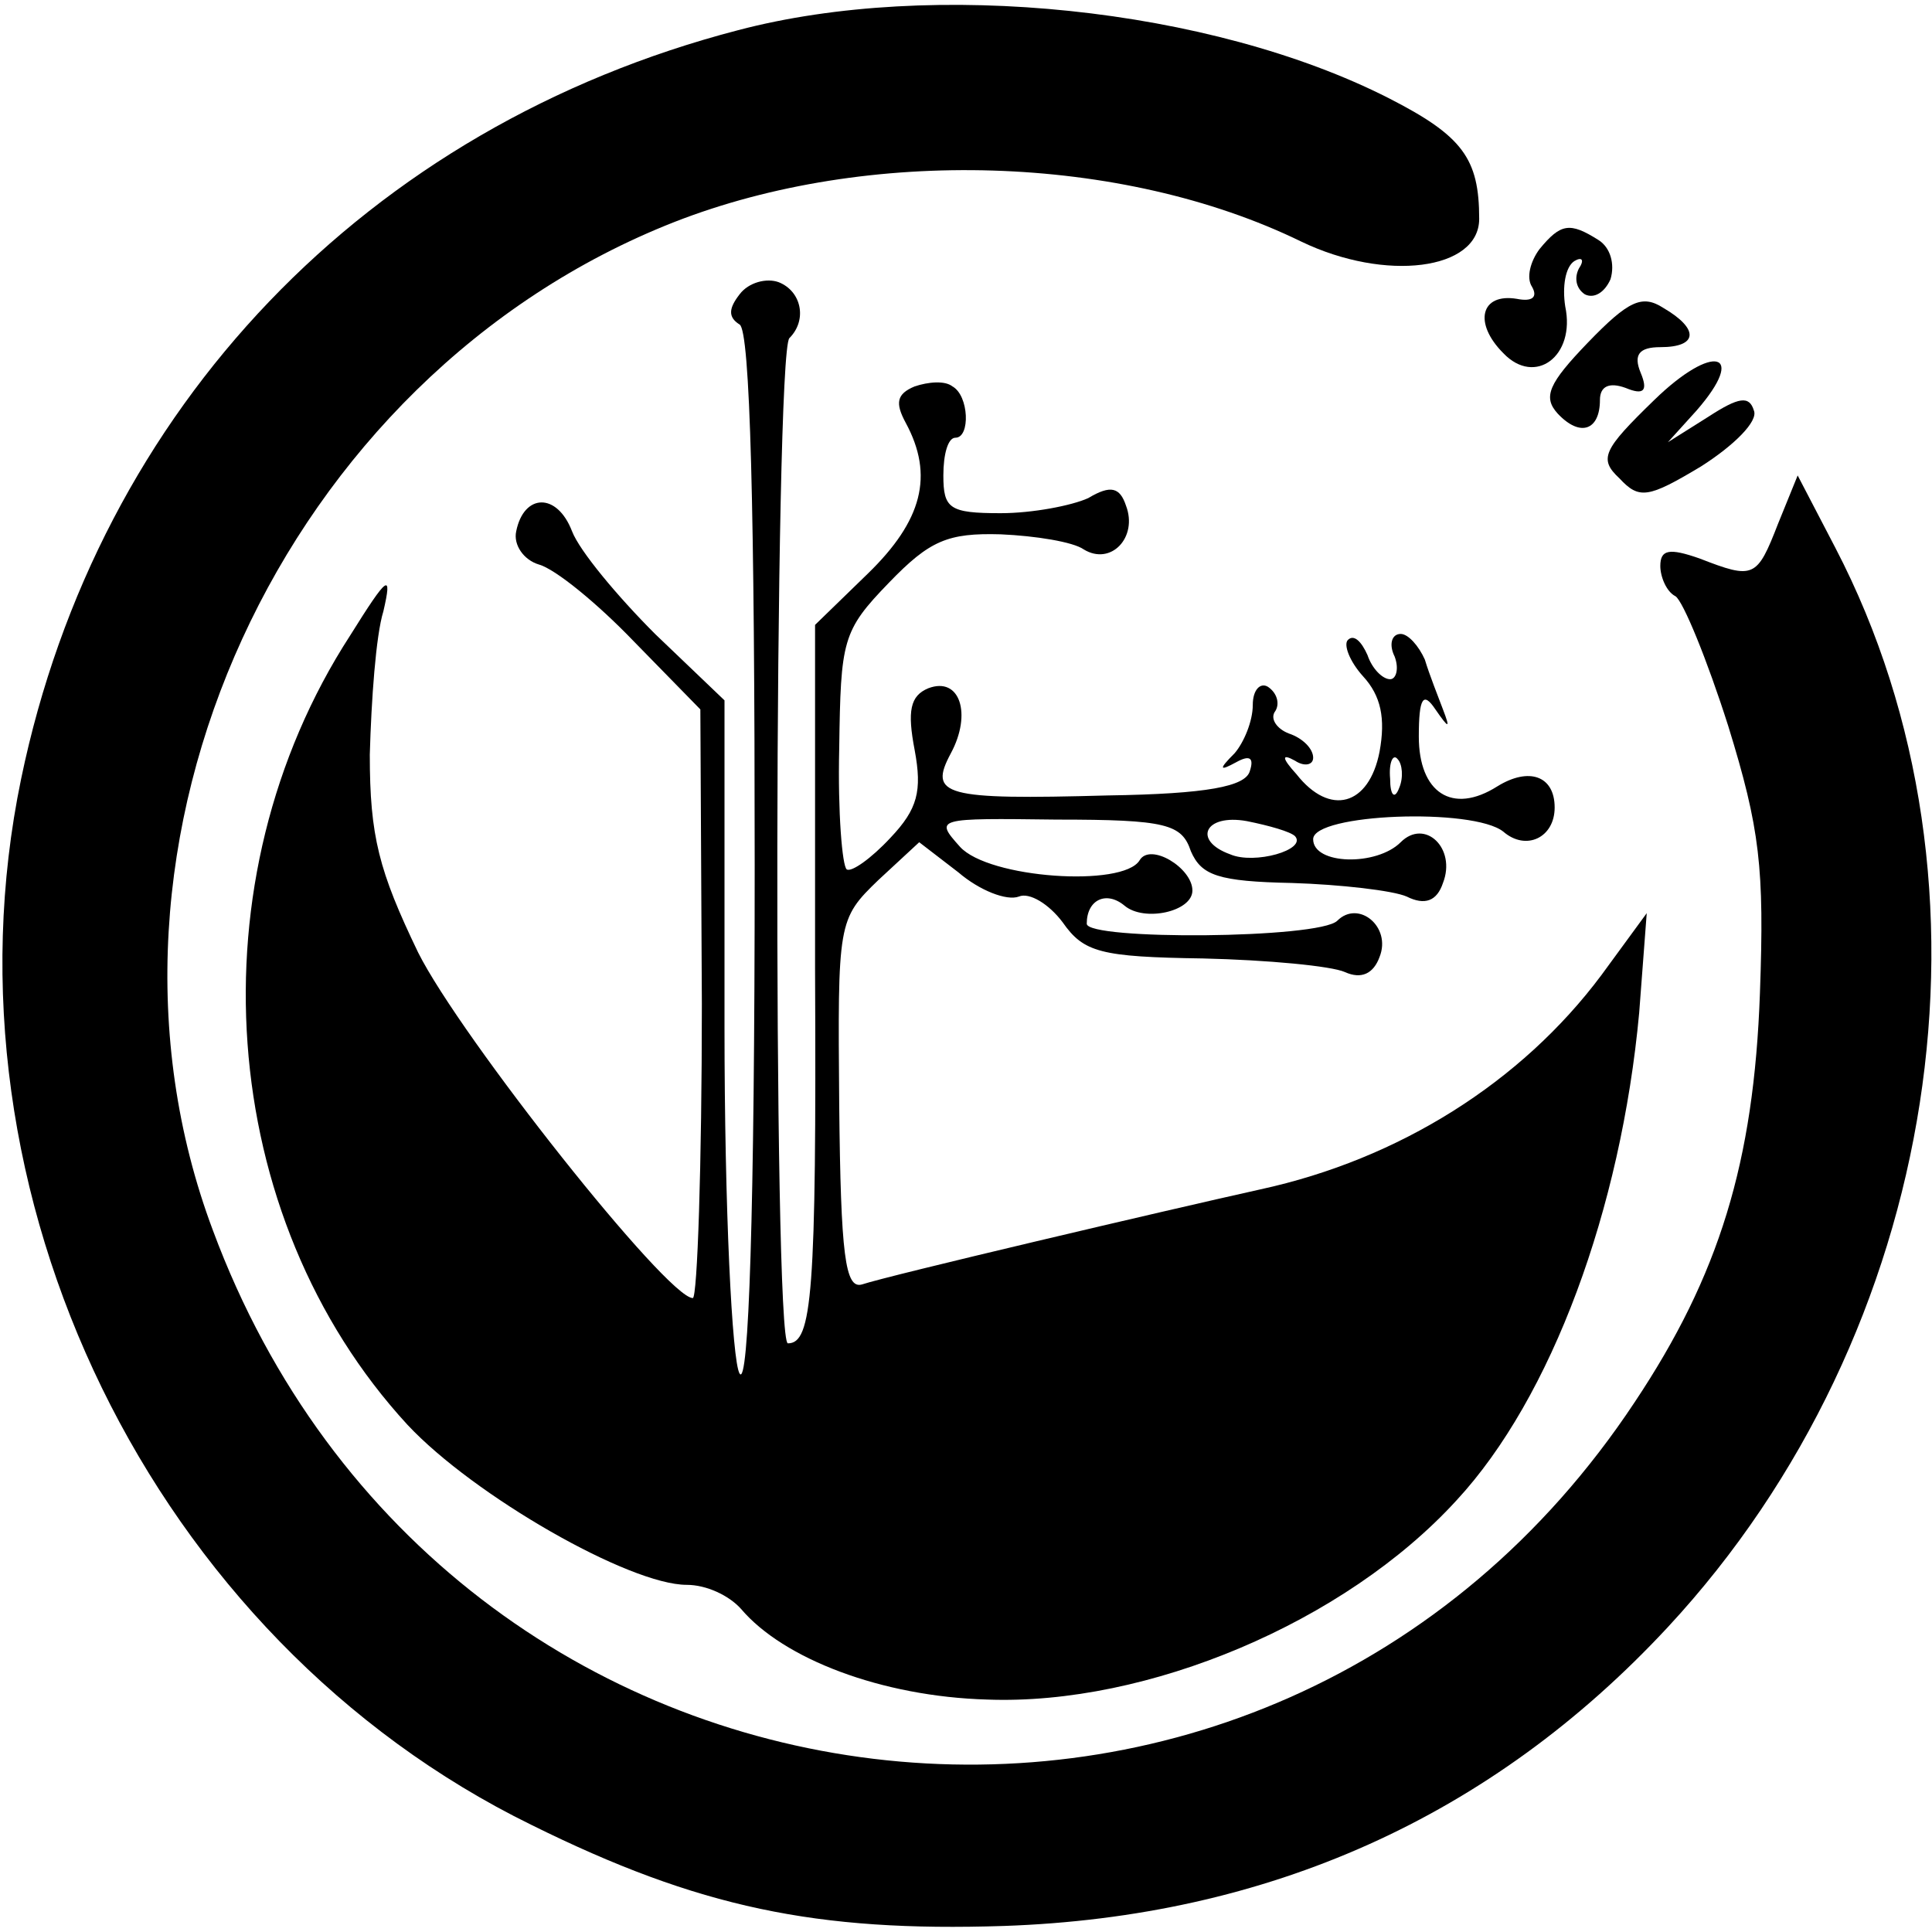
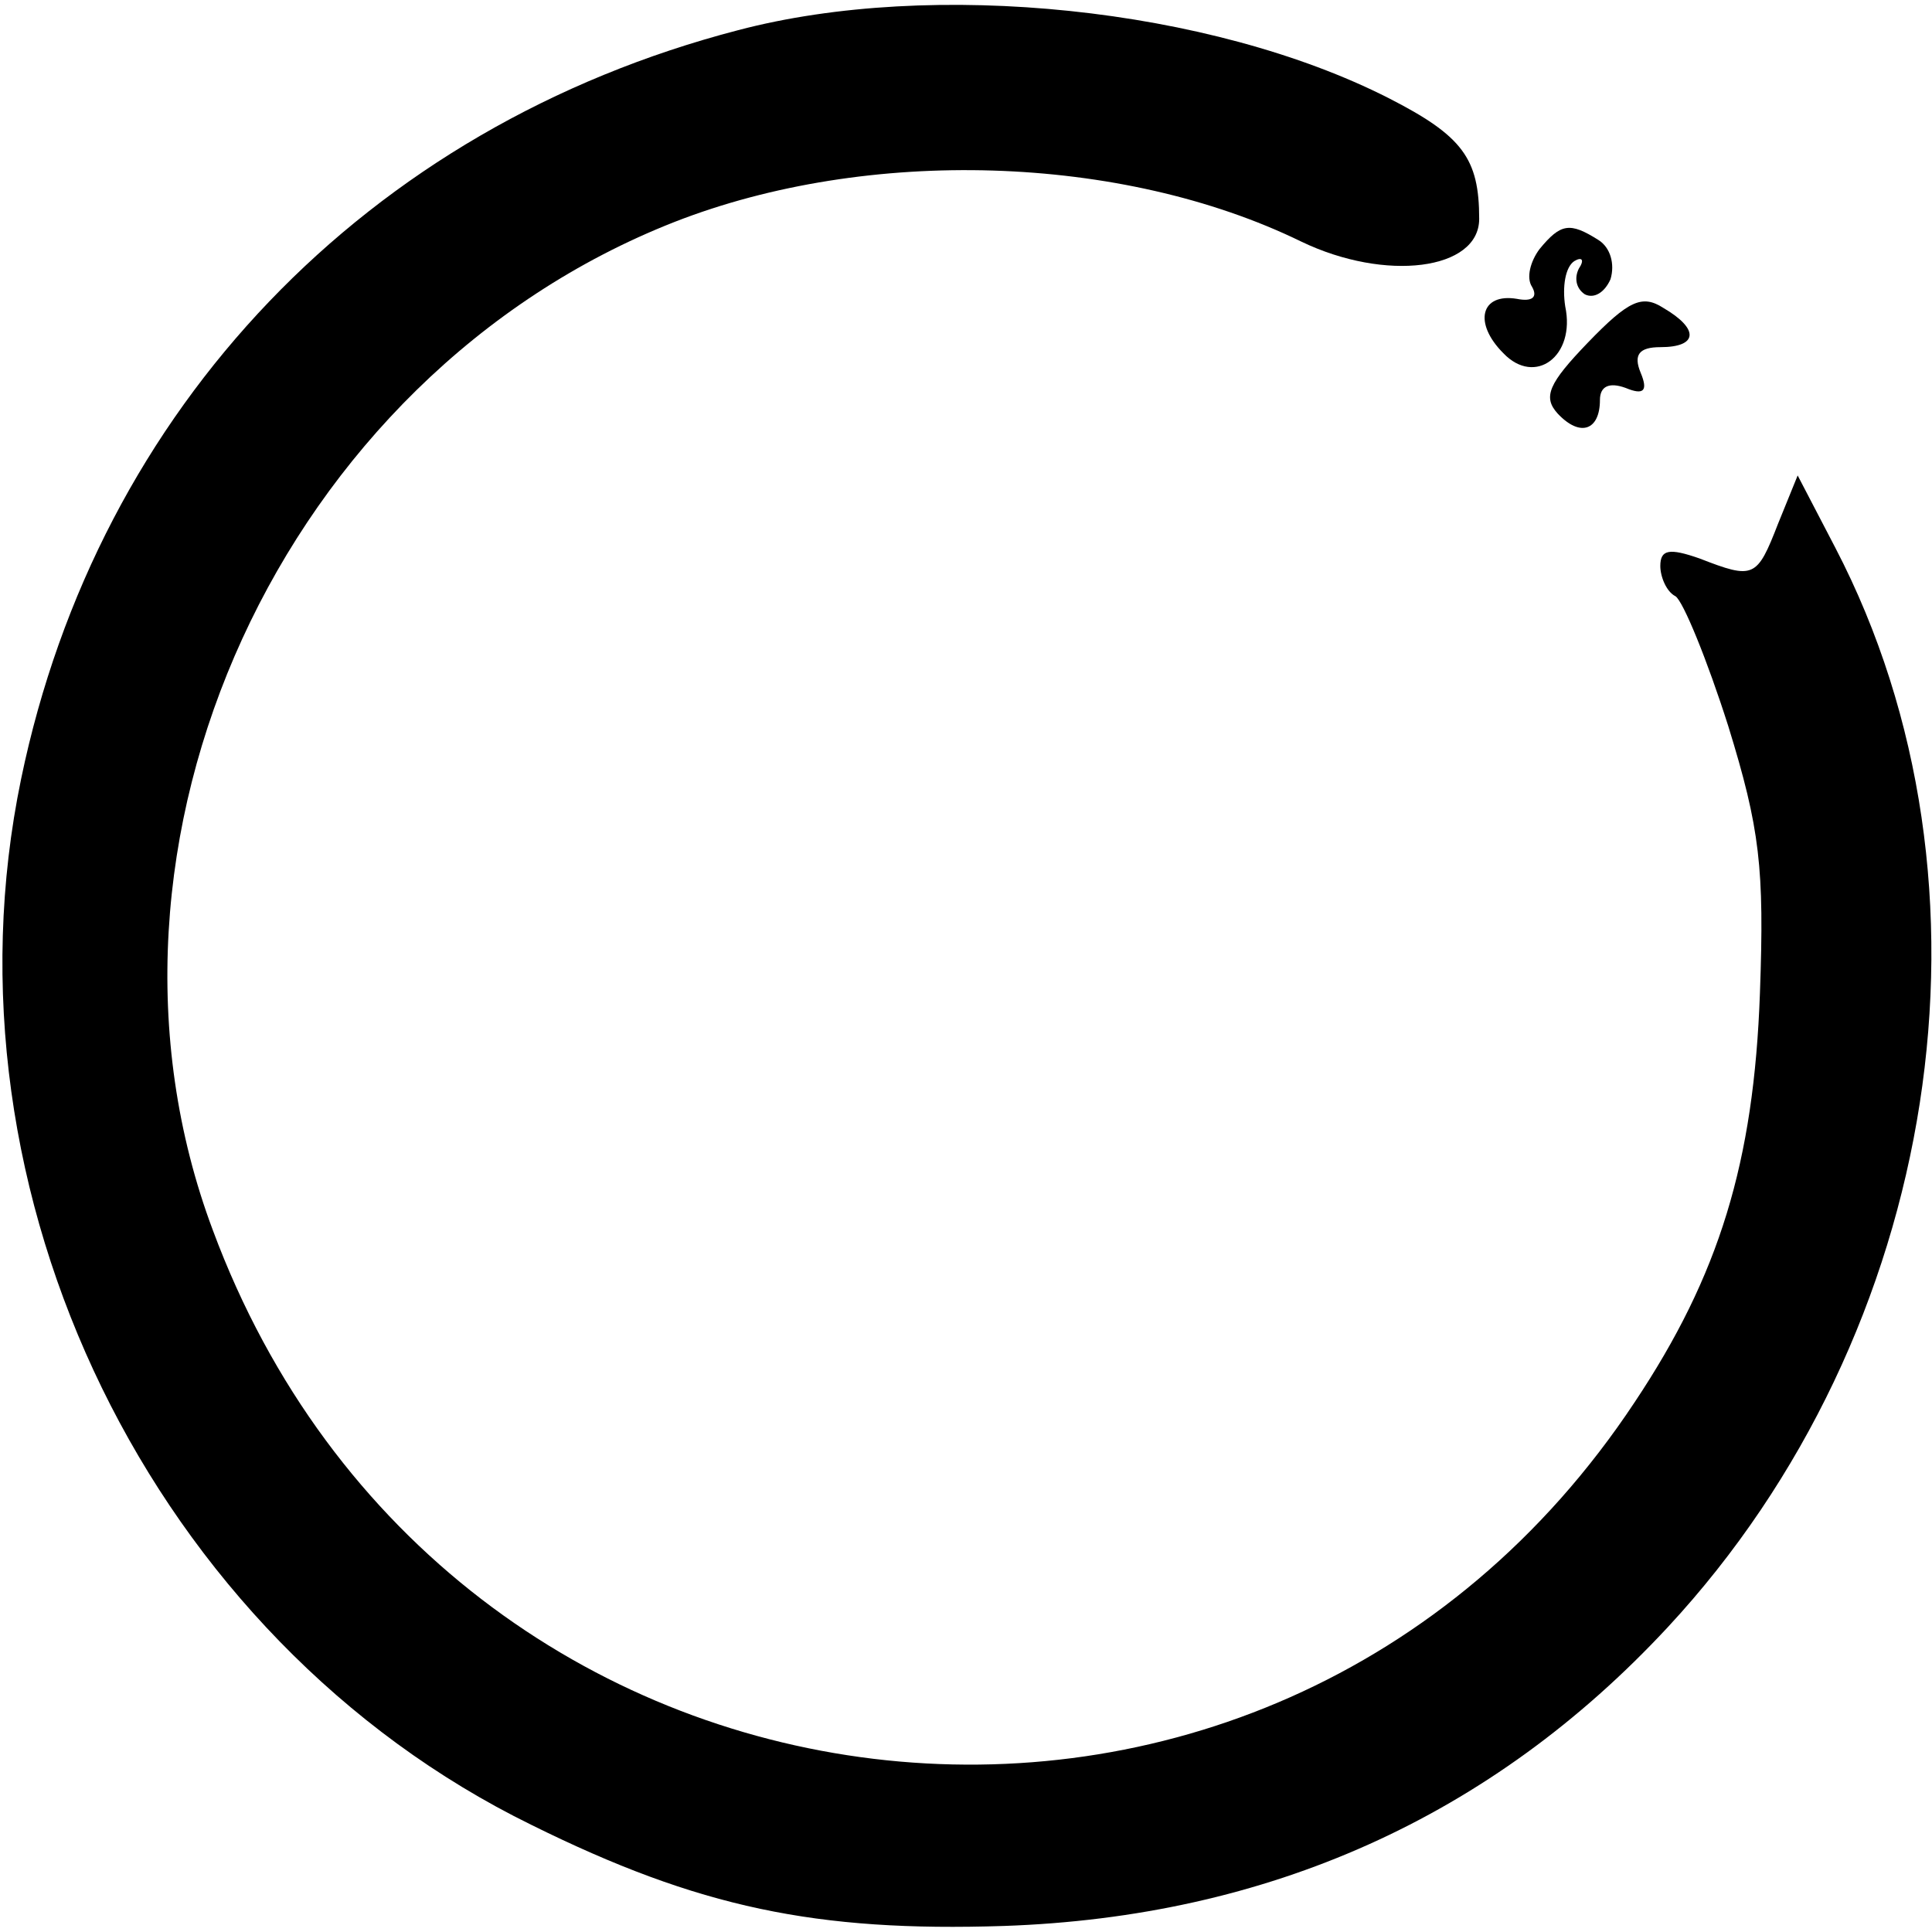
<svg xmlns="http://www.w3.org/2000/svg" version="1.0" width="128pt" height="128pt" viewBox="0 0 128 128" preserveAspectRatio="xMidYMid meet">
  <g transform="translate(0,128) scale(0.1,-0.1)" fill="#000000" stroke="none">
    <path d="M489 1260 c-246 -64 -424 -250 -475 -496 -57 -275 87 -570 338 -693 111 -55 189 -71 313 -67 175 6 323 72 440 198 181 195 227 492 111 715 l-25 48 -13 -32 c-14 -36 -16 -37 -52 -23 -20 7 -26 6 -26 -5 0 -7 4 -17 10 -20 5 -3 21 -42 35 -86 21 -68 24 -94 21 -177 -4 -112 -27 -187 -83 -271 -243 -367 -788 -301 -942 114 -96 256 46 566 306 668 128 50 296 45 415 -13 56 -27 118 -19 118 15 0 40 -11 55 -60 80 -118 60 -302 79 -431 45z" />
    <path d="M1020 1115 c-6 -8 -9 -19 -5 -25 4 -7 0 -10 -10 -8 -24 4 -29 -16 -9 -36 21 -22 48 -2 41 31 -2 13 0 26 6 30 5 3 7 1 3 -5 -3 -6 -2 -13 4 -17 6 -3 13 1 17 10 3 10 0 21 -8 26 -19 12 -25 11 -39 -6z" />
-     <path d="M490 1085 c-7 -9 -8 -15 0 -20 7 -4 10 -123 10 -358 0 -231 -4 -347 -10 -337 -5 8 -10 109 -10 230 l0 216 -46 44 c-25 25 -50 55 -55 68 -10 26 -32 25 -37 0 -2 -9 5 -19 15 -22 11 -3 39 -26 63 -51 l44 -45 1 -195 c0 -107 -3 -195 -6 -195 -17 0 -154 173 -182 229 -26 54 -32 77 -32 131 1 36 4 79 9 95 6 26 3 24 -22 -16 -105 -162 -89 -385 38 -523 44 -47 147 -106 185 -106 13 0 28 -7 36 -16 28 -33 93 -58 163 -60 106 -4 237 51 311 132 63 68 109 193 121 323 l5 66 -30 -41 c-53 -71 -134 -122 -226 -142 -63 -14 -246 -57 -264 -63 -11 -3 -14 19 -15 119 -1 121 -1 123 26 149 l27 25 26 -20 c14 -12 32 -19 40 -16 7 3 20 -5 29 -17 14 -20 25 -23 93 -24 43 -1 85 -5 94 -9 11 -5 19 -1 23 10 8 20 -14 38 -28 24 -12 -12 -166 -13 -166 -2 0 16 13 22 25 12 13 -11 45 -4 45 10 0 15 -28 32 -35 20 -11 -18 -100 -12 -119 9 -17 19 -16 19 64 18 73 0 83 -3 89 -21 7 -16 18 -20 67 -21 32 -1 67 -5 76 -9 12 -6 20 -3 24 9 9 23 -12 43 -28 27 -16 -16 -58 -15 -58 2 0 17 106 21 126 5 15 -13 34 -4 34 16 0 21 -17 27 -38 14 -30 -19 -52 -4 -52 33 0 26 3 30 11 18 9 -13 10 -13 5 0 -3 8 -9 23 -12 33 -4 9 -11 17 -16 17 -6 0 -8 -7 -4 -15 3 -8 1 -15 -3 -15 -5 0 -12 7 -15 16 -4 9 -9 14 -13 10 -3 -3 1 -14 10 -24 12 -13 15 -28 11 -50 -7 -36 -33 -43 -55 -15 -10 11 -10 14 -1 9 6 -4 12 -3 12 2 0 6 -7 13 -16 16 -8 3 -13 10 -9 15 3 5 1 12 -5 16 -5 3 -10 -2 -10 -12 0 -11 -6 -25 -12 -32 -11 -11 -10 -12 1 -6 9 5 12 3 9 -6 -3 -10 -28 -15 -94 -16 -109 -3 -119 0 -104 28 14 26 6 51 -15 43 -12 -5 -14 -15 -9 -41 5 -27 2 -39 -16 -58 -13 -14 -26 -23 -29 -21 -3 2 -6 38 -5 80 1 72 2 78 33 110 27 28 39 33 74 32 23 -1 48 -5 55 -10 18 -11 36 8 28 29 -4 12 -10 14 -25 5 -11 -5 -37 -10 -58 -10 -34 0 -38 3 -38 25 0 14 3 25 8 25 10 0 9 28 -2 34 -5 4 -16 3 -25 0 -12 -5 -13 -11 -6 -24 19 -35 11 -65 -25 -100 l-35 -34 0 -228 c1 -216 -2 -248 -18 -248 -10 0 -9 656 1 666 12 12 8 31 -7 37 -8 3 -20 0 -26 -8z m437 -327 c-3 -8 -6 -5 -6 6 -1 11 2 17 5 13 3 -3 4 -12 1 -19z m-69 -32 c8 -9 -27 -19 -43 -12 -25 9 -17 27 11 22 15 -3 29 -7 32 -10z" />
    <path d="M1052 1053 c-26 -27 -30 -36 -20 -47 15 -16 28 -11 28 9 0 9 6 12 17 8 12 -5 15 -2 10 10 -5 12 -1 17 13 17 25 0 26 12 2 26 -14 9 -23 5 -50 -23z" />
-     <path d="M1096 1015 c-34 -33 -37 -39 -23 -52 13 -14 19 -13 54 8 22 14 38 30 35 37 -3 10 -10 9 -30 -4 l-27 -17 19 21 c34 39 11 45 -28 7z" />
  </g>
</svg>